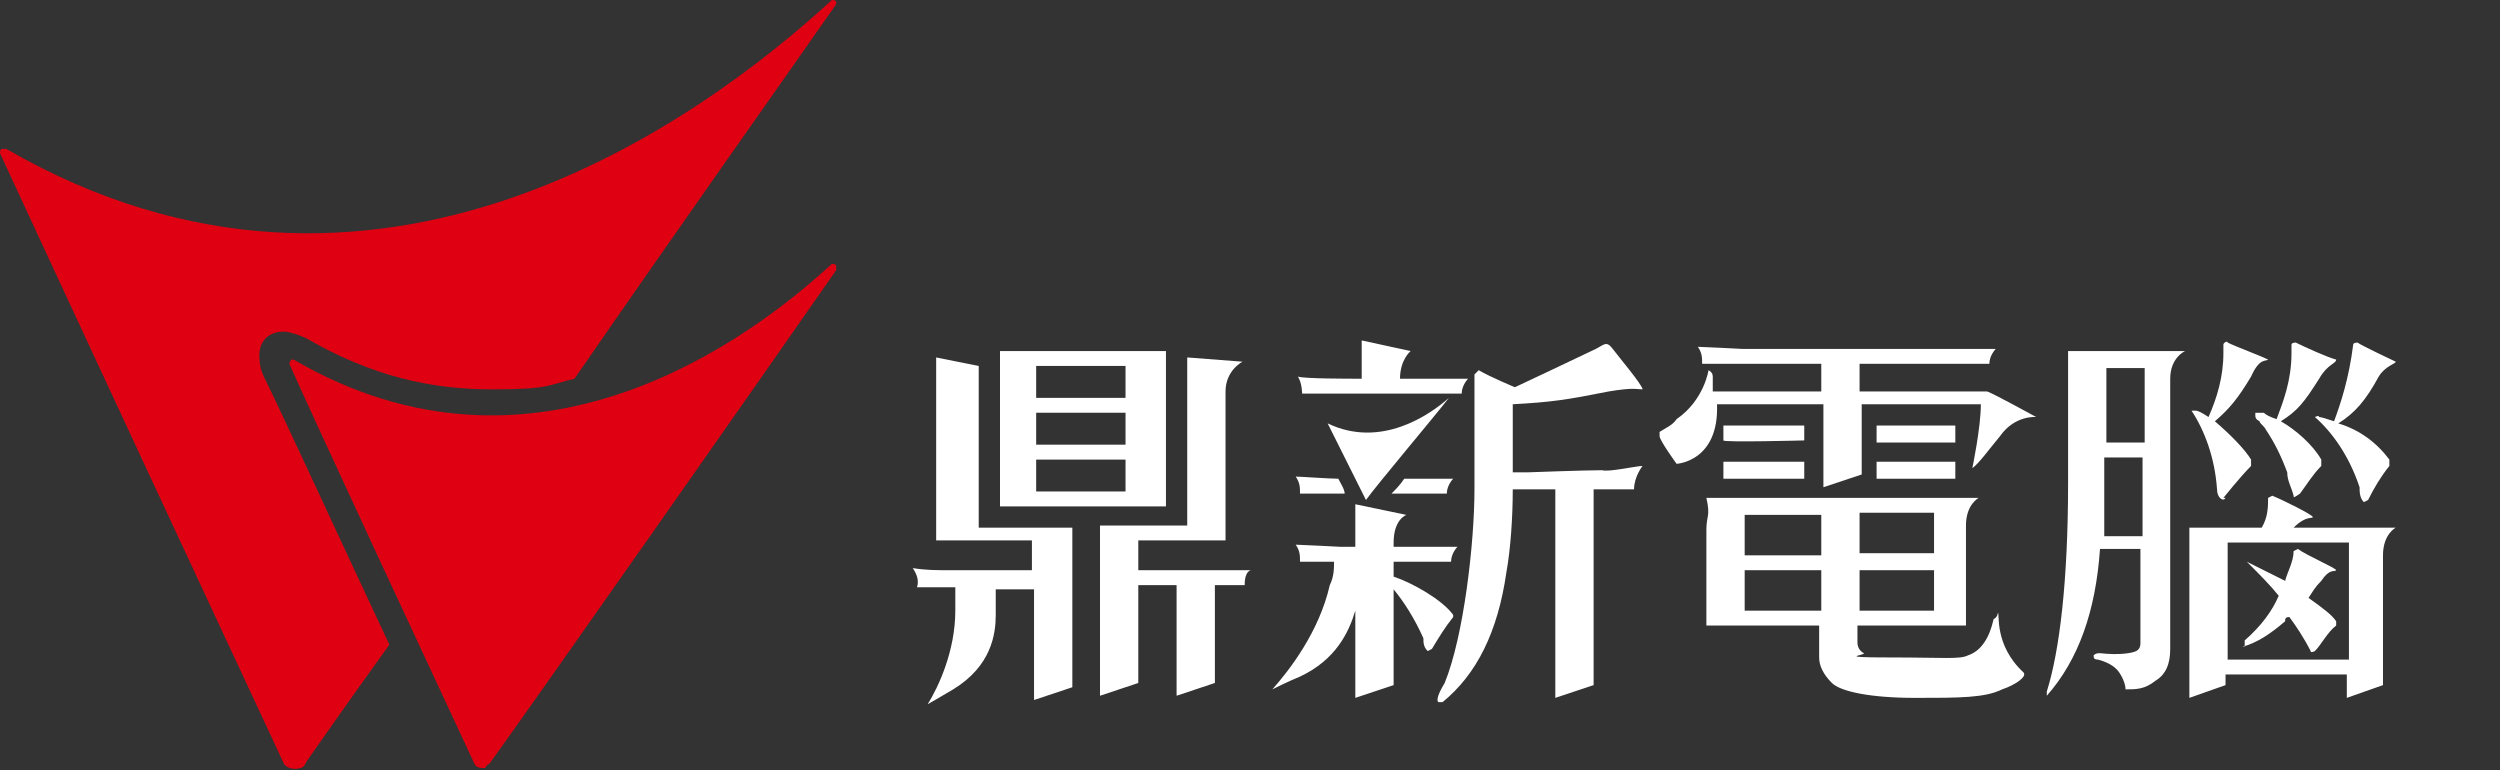
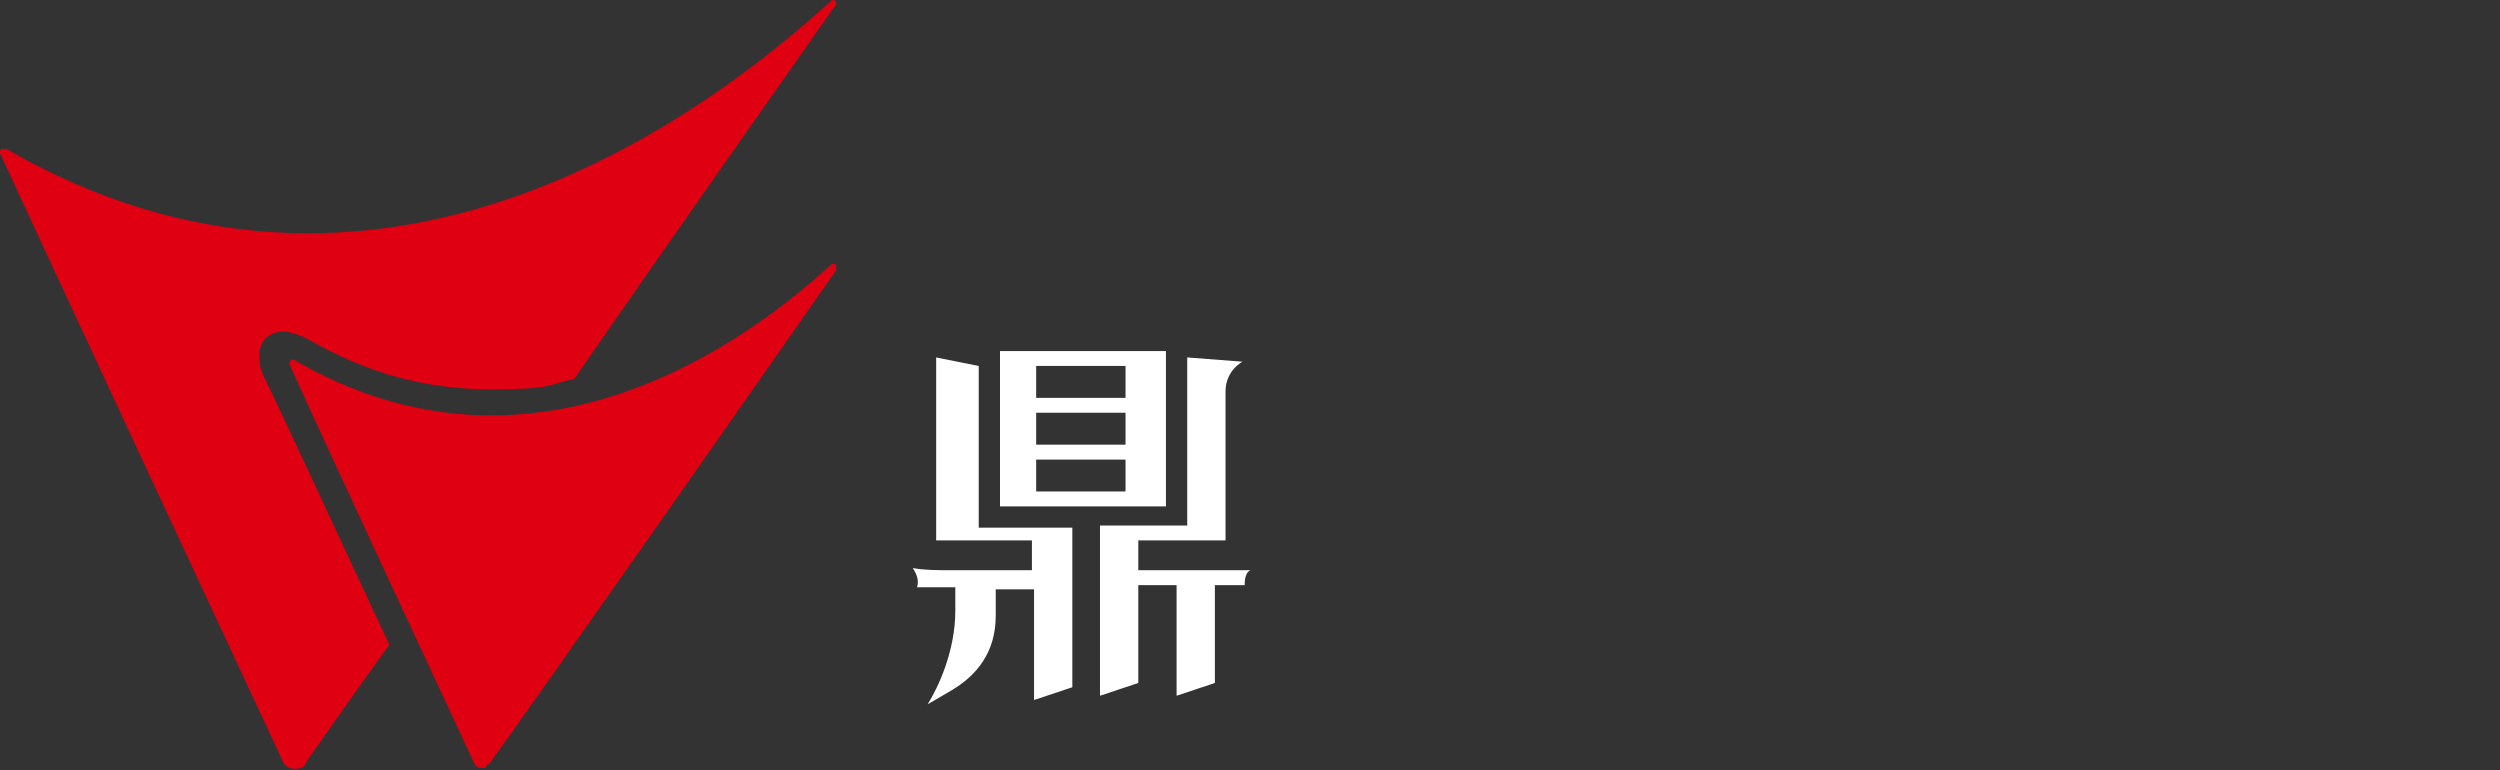
<svg xmlns="http://www.w3.org/2000/svg" version="1.1" viewBox="0 0 117.5 36.2">
  <rect x="0" y="0" width="117.5" height="36.2" fill="#333333" stroke="none" />
  <defs>
    <style>
      .cls-1 {
        fill: #df0011;
      }

      .cls-2 {
        fill: #fff;
      }
    </style>
  </defs>
  <g>
    <g id="_圖層_1" data-name="圖層_1">
      <g>
        <path class="cls-2" d="M53.5,26.8v-1.4h4.1v-7c0-1,.8-1.4.8-1.4l-2.6-.2v7.9h-4.1v8l1.8-.6v-4.6h1.8v5.2l1.8-.6v-4.6h1.4c0-.7.3-.7.3-.7,0,0-5.3,0-5.3,0ZM54.8,16.5h-7.8v7.3h7.8v-7.3ZM52.9,23.1h-4.2v-1.5h4.2v1.5ZM52.9,20.9h-4.2v-1.5h4.2v1.5ZM52.9,18.7h-4.2v-1.5h4.2v1.5ZM46,24.7v-7.5l-2-.4v8.6h4.5v1.4h-3.8c-.7,0-1.2,0-1.8-.1.2.3.3.6.2.9h1.8v1.1c0,1.9-.8,3.6-1.3,4.4,0,0,.7-.4,1.2-.7,1.8-1.1,2-2.6,2-3.5v-1.2h1.8v5.2l1.8-.6v-7.5h-4.4Z" />
-         <path class="cls-2" d="M104.5,23.4s.8-1,1.3-1.5c0,0,0-.2,0-.3-.3-.5-1-1.2-1.7-1.8.7-.6,1.1-1.1,1.7-2.1.4-.9.7-.7.8-.8-.4-.2-1.5-.6-1.9-.8,0-.1-.2,0-.2.1v.4c0,1.1-.3,2.1-.7,3-.3-.2-.5-.3-.6-.3h-.2c.6.9,1.1,2.2,1.2,3.7,0,.4.3.6.4.4h-.1ZM108.8,19.6h0c.8.7,1.6,1.8,2.1,3.3,0,.2,0,.5.2.7,0,0,0,0,.2-.1.3-.6.6-1.1,1-1.6v-.3c-.6-.8-1.4-1.4-2.4-1.7.8-.5,1.3-1.1,1.9-2.2.3-.5.8-.6.8-.7-.2-.1-1.5-.7-1.8-.9,0,0-.2,0-.2.1-.2,1.6-.6,2.8-.9,3.6-.3-.1-.6-.2-.7-.2,0-.1-.2,0-.2,0h0ZM106,19.5h0c0,.1,0,.2.2.3,0,.1.2.2.3.4.4.6.7,1.2,1,2,0,.4.2.7.3,1.1,0,.1,0,.1.3-.1.3-.4.6-.9,1-1.3v-.3c-.4-.7-1.2-1.4-1.9-1.8.8-.5,1.1-.9,1.8-2,.4-.7.8-.7.8-.9-.4-.1-1.5-.6-1.9-.8,0,0-.2,0-.2.1v.4c0,1.3-.4,2.3-.7,3.1-.3-.1-.5-.2-.6-.3h-.4ZM107.8,24.8c.6-.6.9-.4.9-.5s-1.4-.8-1.9-1c0,0,0,0-.2.1,0,.4,0,.9-.3,1.4h-3.4v8l1.7-.6v-.5h5.7v1.1l1.7-.6v-6.1c0-1,.6-1.3.6-1.3h-4.9.1ZM110.4,31h-5.7v-5.5h5.7v5.5ZM105.4,30.4c.7-.2,1.3-.6,2-1.2,0-.1,0-.2.2-.2.3.4.7,1,1,1.6q0,.1.2,0c.3-.3.6-.9,1-1.2v-.2c-.2-.3-.6-.6-1.3-1.1.2-.3.3-.5.6-.8.4-.6.6-.4.7-.5,0-.1-1.4-.7-1.8-1,0,0,0,0-.2.1,0,.5-.3,1-.4,1.4-.6-.3-1.2-.6-1.8-.9h0c.6.6,1.1,1.1,1.5,1.6-.3.7-.8,1.4-1.6,2.1v.2c0,.1,0,.2,0,.1h-.2ZM97.2,16.6v6.1c0,4.6-.4,7.9-1,9.8v.2h0c1.5-1.7,2.3-4,2.5-6.9h1.9v4.4c0,.1,0,.3-.2.4s-.8.2-1.7.1c-.1,0-.2,0-.3.1,0,.1,0,.2.2.2.4.1.8.3,1,.6.2.3.3.6.3.8s0,.2,0,0c.5,0,.9,0,1.4-.4.5-.3.7-.8.7-1.5v-12.7c0-1,.7-1.3.7-1.3h-5.7.2ZM99,17.3h1.8v3.5h-1.8v-3.5ZM100.8,25.2h-1.9v-3.4h0v-.3h1.8v.9h0v2.8h0ZM96.4,32.8h0Z" />
-         <path class="cls-2" d="M93.4,18.4h-6v-1.3h6.1c0-.4.3-.7.3-.7h-11.9s-1.9-.1-2.1-.1c.2.3.2.5.2.8h5.6v1.3h-5.1v-.7h0q0-.2-.2-.3s-.2,1.4-1.5,2.3h0c-.2.3-.5.4-.8.6v.2c0,.2.8,1.3.8,1.3,0,0,2-.1,1.9-2.8h5v3.9l1.8-.6v-3.3h5.6c0,1.1-.4,3-.4,3h0c.3-.2.8-.9,1.3-1.5.7-1,1.7-.9,1.7-.9,0,0-2-1.1-2.3-1.2h0ZM88.1,22.5h3.8v-.8h-3.7v.8h-.1ZM91.9,20.7v-.7h-3.7v.8h3.7ZM93.9,28.8s0,.2-.2.3c-.2.9-.6,1.5-1.2,1.7-.4.2-1.1.1-3.7.1s-1.1-.1-1.2-.2c-.2-.1-.3-.3-.3-.5v-.8h5.1v-4.7c0-1,.6-1.3.6-1.3h-12.8c.2.9,0,.8,0,1.5v4.5h5.3v1.5c0,.4.2.8.6,1.2s1.8.7,3.9.7,3.3,0,4.1-.4c.6-.2,1.2-.6,1-.8-1.4-1.3-1.1-2.8-1.2-2.8ZM85.6,28.7h-3.6v-1.9h3.6v1.9ZM85.6,26.1h-3.6v-1.9h3.6v1.9ZM87.4,24.1h3.5v1.9h-3.5v-1.9ZM87.4,26.8h3.5v1.9h-3.5v-1.9ZM84.8,20.7v-.7h-3.8v.2h0v.5h0c0,.1,3.8,0,3.8,0h0ZM81,22.5h3.8v-.8h-3.8v.3h0v.5Z" />
-         <path class="cls-2" d="M68.3,28.9c-.5-.7-1.9-1.5-2.8-1.8v-.7h2.7c0-.4.3-.7.3-.7h-3v-.2c0-1.1.6-1.3.6-1.3l-2.4-.5v2h-.7s-1.9-.1-2.1-.1c.2.3.2.5.2.8h1.6c0,.3,0,.7-.2,1.1-.5,2.2-1.9,4-2.7,4.9,0,0,.8-.4,1.3-.6,1.7-.8,2.3-2.1,2.6-3.1v4.1l1.8-.6v-4.5c.5.6,1,1.4,1.4,2.3,0,.2,0,.4.2.6,0,0,0,0,.2-.1.3-.5.6-1,1-1.5,0,0,0,0,0,0h0ZM75.3,22.1c-.8,0-3.5.1-3.5.1h-.7v-3.2c1.8-.1,2.5-.2,4.5-.6,1.2-.2,1.3-.1,1.6-.1,0-.2-1.1-1.5-1.4-1.9s-.4-.2-.8,0-3.8,1.8-3.8,1.8c0,0-1.2-.5-1.7-.8,0,0,0,0-.2.2v5.4c0,2.5-.5,6.9-1.4,9.1-.3.5-.4.8-.3.9h.2c1.6-1.3,2.6-3.3,3-6.1.2-1.1.3-2.6.3-3.9h2v9.8l1.8-.6v-9.2h1.9c0-.6.4-1.1.4-1.1-.3,0-1.6.3-1.9.2h0ZM68.3,22.5h-2.3c-.2.3-.4.5-.6.7h2.6c0-.4.3-.7.3-.7ZM63.2,23.2c0-.2-.2-.5-.3-.7-.4,0-1.8-.1-2-.1.2.3.2.5.2.8,0,0,.9,0,2.1,0h0ZM68.7,18.5c0-.4.3-.7.3-.7h-3.2s0,.1,0,0c0-.9.5-1.3.5-1.3l-2.3-.5v1.8c-.7,0-2.7,0-3-.1.2.3.2.8.2.8,0,0,7.5,0,7.5,0ZM64.1,23.5h0ZM64.2,23.5h0c.5-.7,3.2-3.9,3.9-4.8h0c-.9.8-3.2,2.4-5.7,1.2h0c.2.4,1.5,3,1.8,3.6h0Z" />
      </g>
      <g>
        <path class="cls-1" d="M13.3,35.8h0ZM39.3.1q0-.1-.2-.1h0C33,5.6,17.6,17,.3,7H.1q-.1,0-.1.2h0c1.7,3.7,11.1,23.9,13.3,28.6.1.3.5.4.8.3.2,0,.3-.3.3-.3.7-1,2.1-3,3.9-5.5-2.3-4.9-5.1-11-5.9-12.6,0,0-.2-.4-.2-.8-.1-.8.4-1.4,1.3-1.3.5.1.9.3.9.3,3.1,1.8,5.9,2.4,8.7,2.4s2.6-.2,3.9-.5C31.9,10.7,37,3.5,39.3.2h0Z" />
        <path class="cls-1" d="M39.3,12.7c-3.2,4.6-14.2,20.3-16.3,23.2,0,0-.1,0-.2.2-.2,0-.4,0-.5-.2h0c-1.4-3-7.6-16.3-8.7-18.8h0c0,0,0-.1.1-.2h.1c11.3,6.6,21.4-.9,25.3-4.5h0s.2,0,.2.1c0,0,0,0,0,.2h0Z" />
      </g>
    </g>
  </g>
</svg>